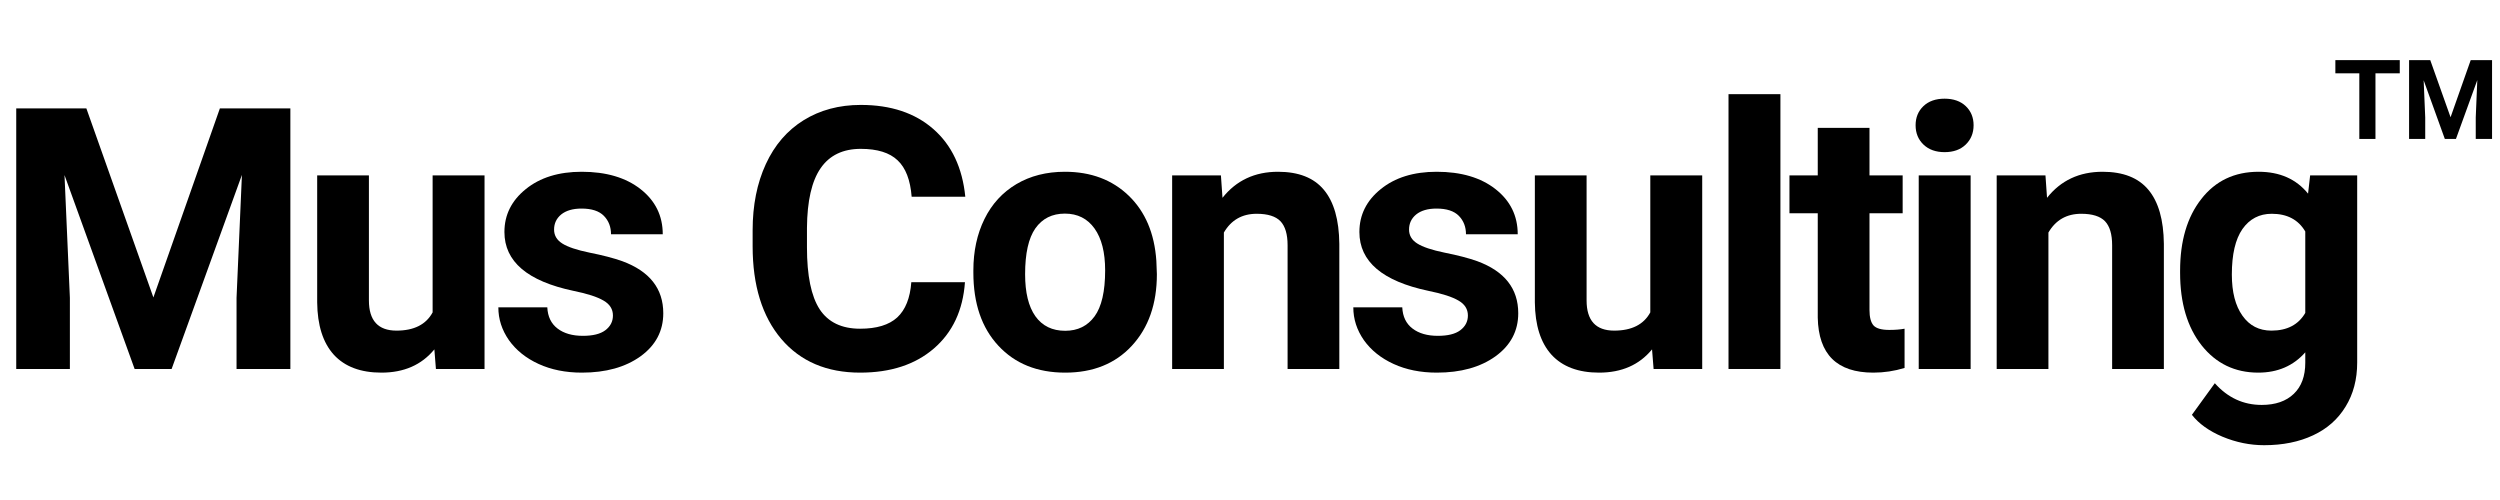
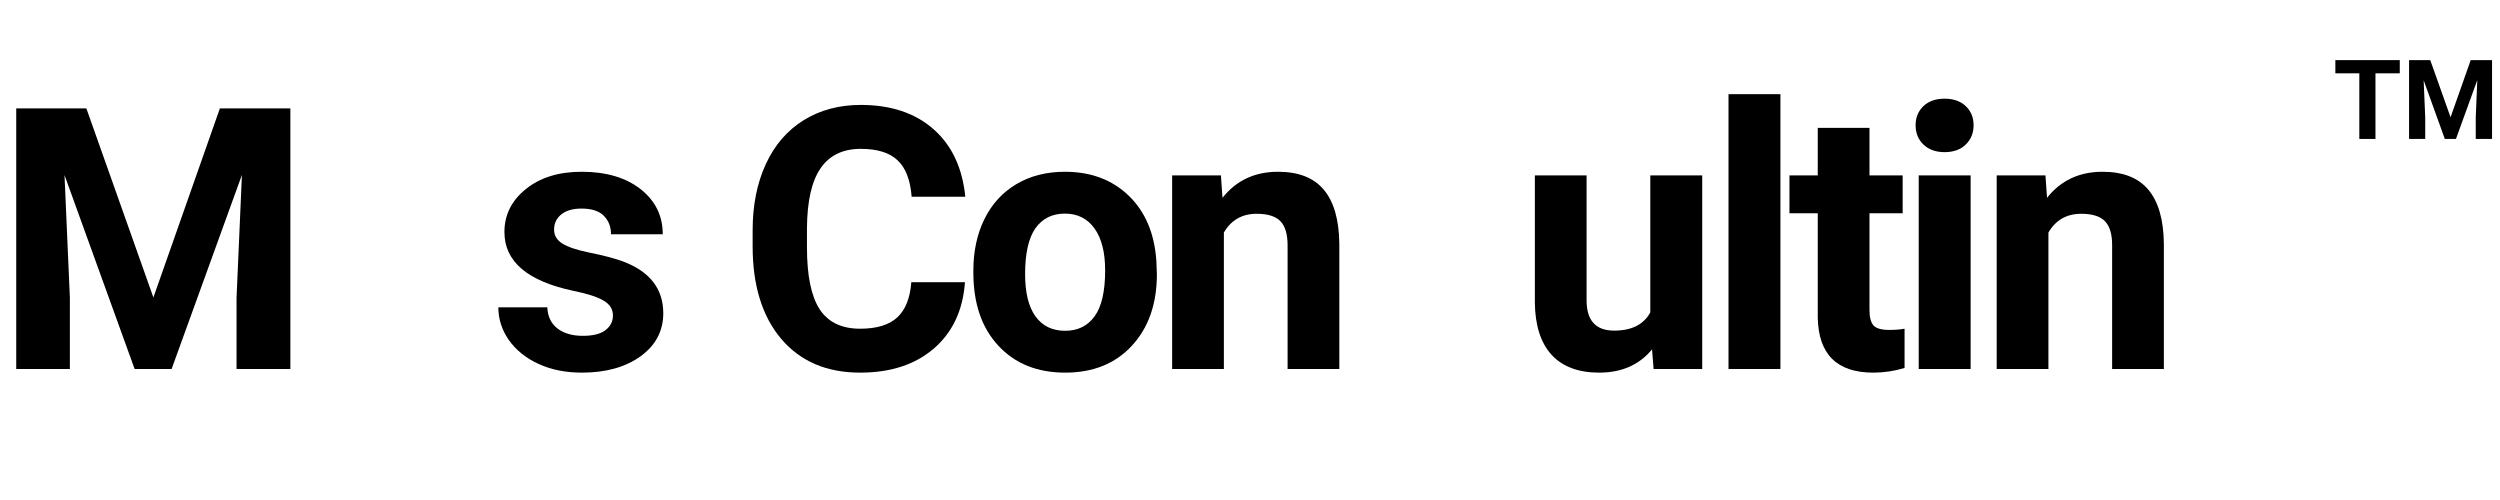
<svg xmlns="http://www.w3.org/2000/svg" width="300" zoomAndPan="magnify" viewBox="0 0 224.88 45" height="60" preserveAspectRatio="xMidYMid meet">
  <defs>
    <g />
    <clipPath id="1785b48dcf">
      <path d="M 216 5 L 224.762 5 L 224.762 13 L 216 13 Z M 216 5 " clip-rule="nonzero" />
    </clipPath>
  </defs>
  <g fill="#000000" fill-opacity="1">
    <g transform="translate(-0.693, 33.209)">
      <g>
        <path d="M 8.406 -23.453 L 14.438 -6.438 L 20.422 -23.453 L 26.766 -23.453 L 26.766 0 L 21.922 0 L 21.922 -6.406 L 22.406 -17.469 L 16.078 0 L 12.75 0 L 6.438 -17.453 L 6.922 -6.406 L 6.922 0 L 2.094 0 L 2.094 -23.453 Z M 8.406 -23.453 " />
      </g>
    </g>
  </g>
  <g fill="#000000" fill-opacity="1">
    <g transform="translate(26.814, 33.209)">
      <g>
-         <path d="M 12.219 -1.766 C 11.07 -0.367 9.484 0.328 7.453 0.328 C 5.586 0.328 4.16 -0.207 3.172 -1.281 C 2.191 -2.363 1.691 -3.938 1.672 -6 L 1.672 -17.422 L 6.328 -17.422 L 6.328 -6.172 C 6.328 -4.359 7.156 -3.453 8.812 -3.453 C 10.383 -3.453 11.469 -4 12.062 -5.094 L 12.062 -17.422 L 16.734 -17.422 L 16.734 0 L 12.359 0 Z M 12.219 -1.766 " />
-       </g>
+         </g>
    </g>
  </g>
  <g fill="#000000" fill-opacity="1">
    <g transform="translate(43.885, 33.209)">
      <g>
        <path d="M 11.219 -4.812 C 11.219 -5.383 10.938 -5.832 10.375 -6.156 C 9.812 -6.488 8.91 -6.781 7.672 -7.031 C 3.523 -7.906 1.453 -9.672 1.453 -12.328 C 1.453 -13.867 2.094 -15.156 3.375 -16.188 C 4.656 -17.227 6.332 -17.75 8.406 -17.75 C 10.613 -17.75 12.379 -17.227 13.703 -16.188 C 15.035 -15.145 15.703 -13.789 15.703 -12.125 L 11.047 -12.125 C 11.047 -12.789 10.832 -13.344 10.406 -13.781 C 9.977 -14.219 9.305 -14.438 8.391 -14.438 C 7.609 -14.438 7 -14.258 6.562 -13.906 C 6.133 -13.551 5.922 -13.098 5.922 -12.547 C 5.922 -12.023 6.164 -11.609 6.656 -11.297 C 7.145 -10.984 7.969 -10.707 9.125 -10.469 C 10.289 -10.238 11.27 -9.984 12.062 -9.703 C 14.52 -8.797 15.75 -7.234 15.75 -5.016 C 15.75 -3.422 15.066 -2.129 13.703 -1.141 C 12.336 -0.16 10.578 0.328 8.422 0.328 C 6.961 0.328 5.664 0.066 4.531 -0.453 C 3.395 -0.973 2.504 -1.688 1.859 -2.594 C 1.223 -3.508 0.906 -4.492 0.906 -5.547 L 5.312 -5.547 C 5.352 -4.711 5.66 -4.078 6.234 -3.641 C 6.805 -3.203 7.566 -2.984 8.516 -2.984 C 9.41 -2.984 10.082 -3.148 10.531 -3.484 C 10.988 -3.828 11.219 -4.27 11.219 -4.812 Z M 11.219 -4.812 " />
      </g>
    </g>
  </g>
  <g fill="#000000" fill-opacity="1">
    <g transform="translate(59.458, 33.209)">
      <g />
    </g>
  </g>
  <g fill="#000000" fill-opacity="1">
    <g transform="translate(66.286, 33.209)">
      <g>
        <path d="M 20.5 -7.812 C 20.32 -5.289 19.391 -3.301 17.703 -1.844 C 16.023 -0.395 13.812 0.328 11.062 0.328 C 8.062 0.328 5.695 -0.68 3.969 -2.703 C 2.25 -4.734 1.391 -7.516 1.391 -11.047 L 1.391 -12.484 C 1.391 -14.734 1.785 -16.719 2.578 -18.438 C 3.367 -20.156 4.504 -21.473 5.984 -22.391 C 7.461 -23.305 9.176 -23.766 11.125 -23.766 C 13.832 -23.766 16.008 -23.039 17.656 -21.594 C 19.312 -20.145 20.27 -18.113 20.531 -15.5 L 15.703 -15.5 C 15.586 -17.008 15.164 -18.102 14.438 -18.781 C 13.719 -19.469 12.613 -19.812 11.125 -19.812 C 9.52 -19.812 8.316 -19.234 7.516 -18.078 C 6.711 -16.922 6.301 -15.129 6.281 -12.703 L 6.281 -10.938 C 6.281 -8.406 6.66 -6.551 7.422 -5.375 C 8.191 -4.207 9.406 -3.625 11.062 -3.625 C 12.551 -3.625 13.664 -3.961 14.406 -4.641 C 15.145 -5.328 15.566 -6.383 15.672 -7.812 Z M 20.5 -7.812 " />
      </g>
    </g>
  </g>
  <g fill="#000000" fill-opacity="1">
    <g transform="translate(86.481, 33.209)">
      <g>
        <path d="M 1.062 -8.875 C 1.062 -10.602 1.395 -12.145 2.062 -13.5 C 2.727 -14.852 3.688 -15.898 4.938 -16.641 C 6.188 -17.379 7.641 -17.75 9.297 -17.75 C 11.641 -17.75 13.555 -17.031 15.047 -15.594 C 16.535 -14.156 17.363 -12.203 17.531 -9.734 L 17.578 -8.531 C 17.578 -5.863 16.828 -3.719 15.328 -2.094 C 13.836 -0.477 11.836 0.328 9.328 0.328 C 6.816 0.328 4.812 -0.477 3.312 -2.094 C 1.812 -3.707 1.062 -5.898 1.062 -8.672 Z M 5.719 -8.531 C 5.719 -6.883 6.023 -5.625 6.641 -4.75 C 7.266 -3.875 8.16 -3.438 9.328 -3.438 C 10.453 -3.438 11.332 -3.867 11.969 -4.734 C 12.602 -5.598 12.922 -6.977 12.922 -8.875 C 12.922 -10.5 12.602 -11.754 11.969 -12.641 C 11.332 -13.535 10.441 -13.984 9.297 -13.984 C 8.148 -13.984 7.266 -13.539 6.641 -12.656 C 6.023 -11.77 5.719 -10.395 5.719 -8.531 Z M 5.719 -8.531 " />
      </g>
    </g>
  </g>
  <g fill="#000000" fill-opacity="1">
    <g transform="translate(103.745, 33.209)">
      <g>
        <path d="M 6.078 -17.422 L 6.219 -15.406 C 7.457 -16.969 9.125 -17.75 11.219 -17.75 C 13.07 -17.75 14.445 -17.207 15.344 -16.125 C 16.25 -15.039 16.711 -13.422 16.734 -11.266 L 16.734 0 L 12.078 0 L 12.078 -11.141 C 12.078 -12.129 11.863 -12.848 11.438 -13.297 C 11.008 -13.742 10.297 -13.969 9.297 -13.969 C 7.984 -13.969 7 -13.406 6.344 -12.281 L 6.344 0 L 1.688 0 L 1.688 -17.422 Z M 6.078 -17.422 " />
      </g>
    </g>
  </g>
  <g fill="#000000" fill-opacity="1">
    <g transform="translate(120.832, 33.209)">
      <g>
-         <path d="M 11.219 -4.812 C 11.219 -5.383 10.938 -5.832 10.375 -6.156 C 9.812 -6.488 8.91 -6.781 7.672 -7.031 C 3.523 -7.906 1.453 -9.672 1.453 -12.328 C 1.453 -13.867 2.094 -15.156 3.375 -16.188 C 4.656 -17.227 6.332 -17.75 8.406 -17.75 C 10.613 -17.75 12.379 -17.227 13.703 -16.188 C 15.035 -15.145 15.703 -13.789 15.703 -12.125 L 11.047 -12.125 C 11.047 -12.789 10.832 -13.344 10.406 -13.781 C 9.977 -14.219 9.305 -14.438 8.391 -14.438 C 7.609 -14.438 7 -14.258 6.562 -13.906 C 6.133 -13.551 5.922 -13.098 5.922 -12.547 C 5.922 -12.023 6.164 -11.609 6.656 -11.297 C 7.145 -10.984 7.969 -10.707 9.125 -10.469 C 10.289 -10.238 11.27 -9.984 12.062 -9.703 C 14.52 -8.797 15.75 -7.234 15.75 -5.016 C 15.75 -3.422 15.066 -2.129 13.703 -1.141 C 12.336 -0.16 10.578 0.328 8.422 0.328 C 6.961 0.328 5.664 0.066 4.531 -0.453 C 3.395 -0.973 2.504 -1.688 1.859 -2.594 C 1.223 -3.508 0.906 -4.492 0.906 -5.547 L 5.312 -5.547 C 5.352 -4.711 5.66 -4.078 6.234 -3.641 C 6.805 -3.203 7.566 -2.984 8.516 -2.984 C 9.41 -2.984 10.082 -3.148 10.531 -3.484 C 10.988 -3.828 11.219 -4.27 11.219 -4.812 Z M 11.219 -4.812 " />
-       </g>
+         </g>
    </g>
  </g>
  <g fill="#000000" fill-opacity="1">
    <g transform="translate(136.405, 33.209)">
      <g>
        <path d="M 12.219 -1.766 C 11.07 -0.367 9.484 0.328 7.453 0.328 C 5.586 0.328 4.16 -0.207 3.172 -1.281 C 2.191 -2.363 1.691 -3.938 1.672 -6 L 1.672 -17.422 L 6.328 -17.422 L 6.328 -6.172 C 6.328 -4.359 7.156 -3.453 8.812 -3.453 C 10.383 -3.453 11.469 -4 12.062 -5.094 L 12.062 -17.422 L 16.734 -17.422 L 16.734 0 L 12.359 0 Z M 12.219 -1.766 " />
      </g>
    </g>
  </g>
  <g fill="#000000" fill-opacity="1">
    <g transform="translate(153.475, 33.209)">
      <g>
        <path d="M 6.703 0 L 2.031 0 L 2.031 -24.734 L 6.703 -24.734 Z M 6.703 0 " />
      </g>
    </g>
  </g>
  <g fill="#000000" fill-opacity="1">
    <g transform="translate(160.835, 33.209)">
      <g>
        <path d="M 7.359 -21.703 L 7.359 -17.422 L 10.344 -17.422 L 10.344 -14.016 L 7.359 -14.016 L 7.359 -5.312 C 7.359 -4.664 7.477 -4.203 7.719 -3.922 C 7.969 -3.648 8.441 -3.516 9.141 -3.516 C 9.66 -3.516 10.117 -3.551 10.516 -3.625 L 10.516 -0.094 C 9.598 0.188 8.66 0.328 7.703 0.328 C 4.43 0.328 2.766 -1.32 2.703 -4.625 L 2.703 -14.016 L 0.156 -14.016 L 0.156 -17.422 L 2.703 -17.422 L 2.703 -21.703 Z M 7.359 -21.703 " />
      </g>
    </g>
  </g>
  <g fill="#000000" fill-opacity="1">
    <g transform="translate(170.594, 33.209)">
      <g>
        <path d="M 6.703 0 L 2.031 0 L 2.031 -17.422 L 6.703 -17.422 Z M 1.75 -21.938 C 1.75 -22.633 1.984 -23.207 2.453 -23.656 C 2.922 -24.102 3.555 -24.328 4.359 -24.328 C 5.16 -24.328 5.797 -24.102 6.266 -23.656 C 6.734 -23.207 6.969 -22.633 6.969 -21.938 C 6.969 -21.227 6.727 -20.645 6.25 -20.188 C 5.781 -19.738 5.148 -19.516 4.359 -19.516 C 3.578 -19.516 2.945 -19.738 2.469 -20.188 C 1.988 -20.645 1.75 -21.227 1.75 -21.938 Z M 1.75 -21.938 " />
      </g>
    </g>
  </g>
  <g fill="#000000" fill-opacity="1">
    <g transform="translate(177.954, 33.209)">
      <g>
        <path d="M 6.078 -17.422 L 6.219 -15.406 C 7.457 -16.969 9.125 -17.75 11.219 -17.75 C 13.07 -17.75 14.445 -17.207 15.344 -16.125 C 16.25 -15.039 16.711 -13.422 16.734 -11.266 L 16.734 0 L 12.078 0 L 12.078 -11.141 C 12.078 -12.129 11.863 -12.848 11.438 -13.297 C 11.008 -13.742 10.297 -13.969 9.297 -13.969 C 7.984 -13.969 7 -13.406 6.344 -12.281 L 6.344 0 L 1.688 0 L 1.688 -17.422 Z M 6.078 -17.422 " />
      </g>
    </g>
  </g>
  <g fill="#000000" fill-opacity="1">
    <g transform="translate(195.04, 33.209)">
      <g>
-         <path d="M 1.109 -8.844 C 1.109 -11.52 1.742 -13.672 3.016 -15.297 C 4.285 -16.93 6.004 -17.75 8.172 -17.75 C 10.078 -17.75 11.562 -17.094 12.625 -15.781 L 12.812 -17.422 L 17.047 -17.422 L 17.047 -0.578 C 17.047 0.941 16.695 2.266 16 3.391 C 15.312 4.523 14.336 5.383 13.078 5.969 C 11.816 6.562 10.348 6.859 8.672 6.859 C 7.391 6.859 6.141 6.602 4.922 6.094 C 3.711 5.582 2.797 4.926 2.172 4.125 L 4.234 1.281 C 5.391 2.582 6.797 3.234 8.453 3.234 C 9.691 3.234 10.656 2.898 11.344 2.234 C 12.031 1.578 12.375 0.645 12.375 -0.562 L 12.375 -1.5 C 11.301 -0.281 9.891 0.328 8.141 0.328 C 6.047 0.328 4.348 -0.488 3.047 -2.125 C 1.754 -3.77 1.109 -5.945 1.109 -8.656 Z M 5.766 -8.5 C 5.766 -6.926 6.082 -5.691 6.719 -4.797 C 7.352 -3.898 8.223 -3.453 9.328 -3.453 C 10.742 -3.453 11.758 -3.984 12.375 -5.047 L 12.375 -12.375 C 11.75 -13.438 10.742 -13.969 9.359 -13.969 C 8.242 -13.969 7.363 -13.508 6.719 -12.594 C 6.082 -11.676 5.766 -10.312 5.766 -8.5 Z M 5.766 -8.5 " />
-       </g>
+         </g>
    </g>
  </g>
  <g fill="#000000" fill-opacity="1">
    <g transform="translate(209.935, 12.505)">
      <g>
        <path d="M 5.984 -5.906 L 3.797 -5.906 L 3.797 0 L 2.344 0 L 2.344 -5.906 L 0.188 -5.906 L 0.188 -7.094 L 5.984 -7.094 Z M 5.984 -5.906 " />
      </g>
    </g>
  </g>
  <g clip-path="url(#1785b48dcf)">
    <g fill="#000000" fill-opacity="1">
      <g transform="translate(216.116, 12.505)">
        <g>
          <path d="M 2.547 -7.094 L 4.375 -1.953 L 6.188 -7.094 L 8.109 -7.094 L 8.109 0 L 6.641 0 L 6.641 -1.938 L 6.781 -5.297 L 4.859 0 L 3.859 0 L 1.953 -5.281 L 2.094 -1.938 L 2.094 0 L 0.641 0 L 0.641 -7.094 Z M 2.547 -7.094 " />
        </g>
      </g>
    </g>
  </g>
</svg>